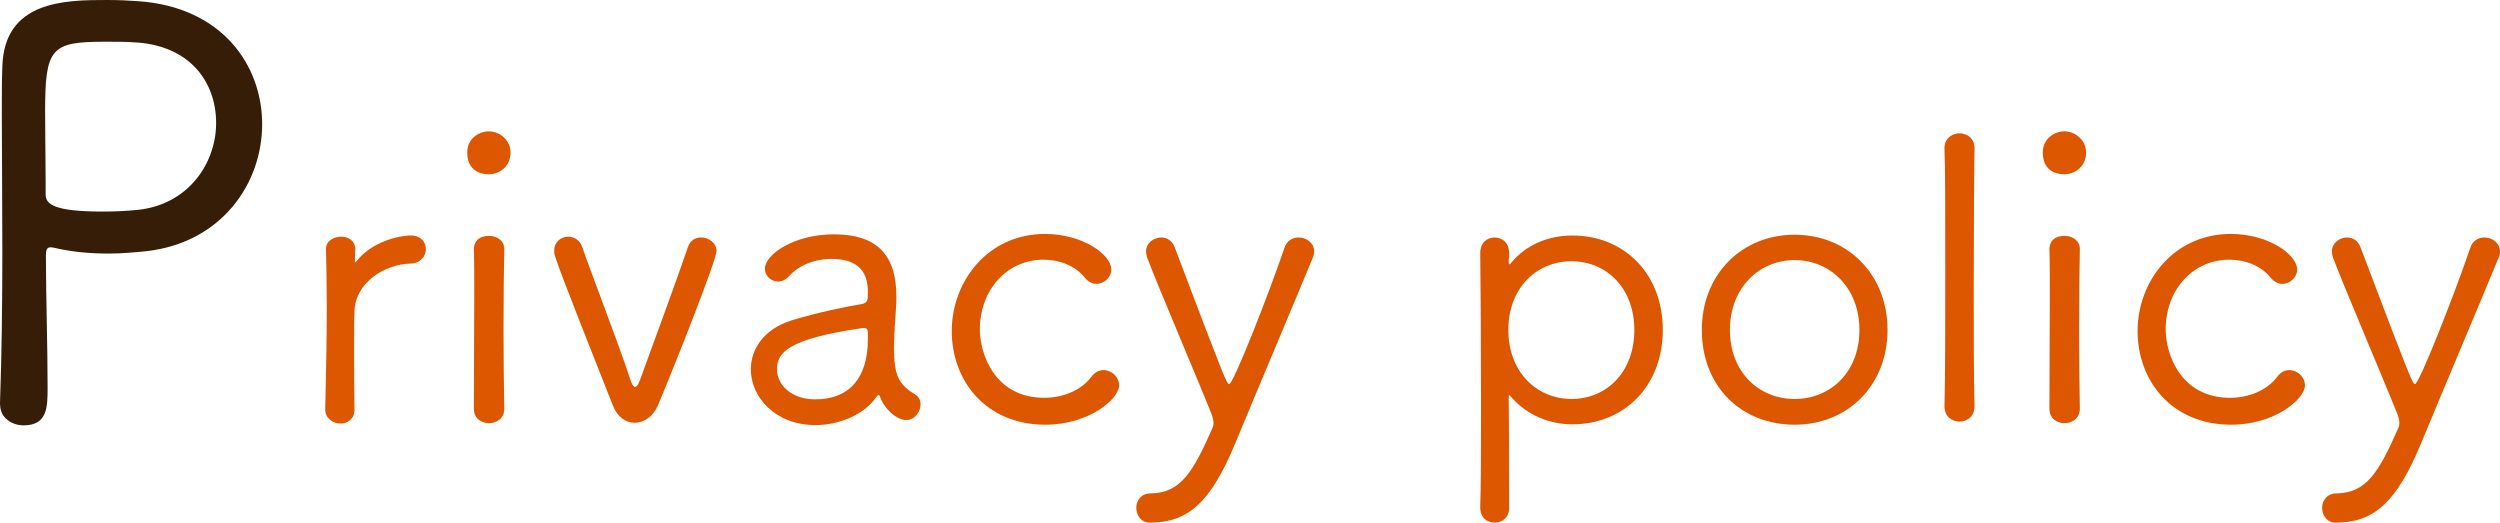
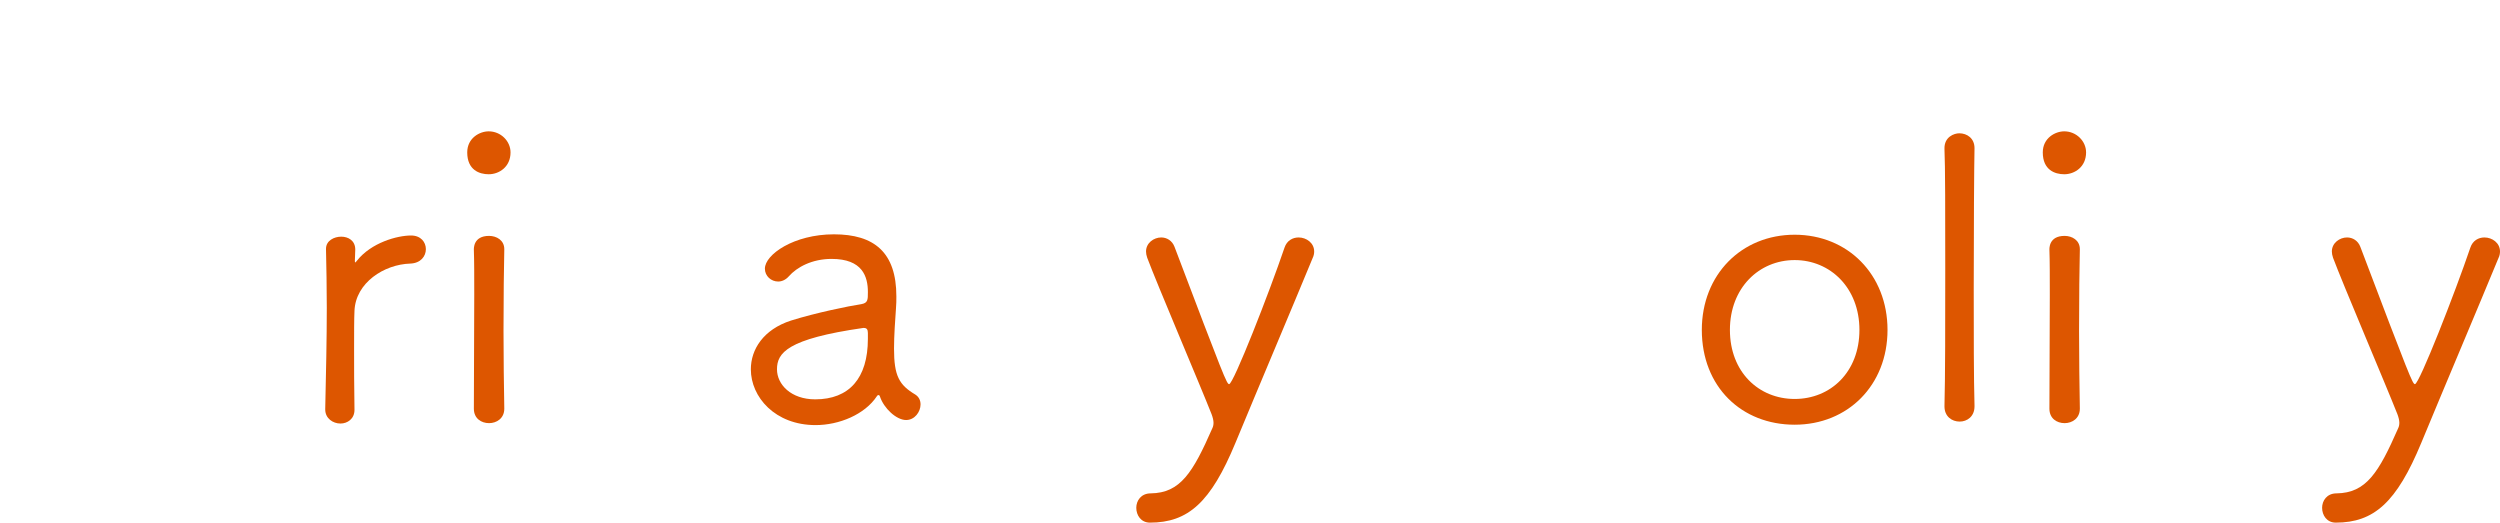
<svg xmlns="http://www.w3.org/2000/svg" id="_レイヤー_2" data-name="レイヤー 2" viewBox="0 0 192.25 40.19">
  <defs>
    <style>
      .cls-1 {
        fill: #351d08;
      }

      .cls-2 {
        fill: #dd5600;
      }
    </style>
  </defs>
  <g id="header">
    <g>
-       <path class="cls-1" d="M0,31.11v-.09c.13-3.65.18-7.79.18-11.71s-.04-7.66-.04-10.56c0-1.45,0-2.68.04-3.61C.31.04,5.02,0,8.23,0c.88,0,1.72.04,2.38.09,6.47.44,9.55,4.93,9.55,9.46s-3.08,9.11-8.93,9.77c-.92.09-1.89.18-2.86.18-1.45,0-2.86-.13-4.18-.44-.13-.04-.22-.04-.31-.04-.26,0-.35.18-.35.62,0,2.99.13,6.91.13,10.12,0,1.54,0,2.95-1.85,2.95-.88,0-1.8-.57-1.8-1.58ZM8.05,3.21c-4.14,0-4.58.48-4.58,5.41,0,1.72.04,3.7.04,5.32v1.01c0,.75.62,1.32,4.4,1.32.88,0,1.8-.04,2.68-.13,3.87-.4,6.03-3.56,6.03-6.69s-2.02-6.03-6.42-6.2c-.4-.04-1.28-.04-2.16-.04Z" />
      <path class="cls-2" d="M27.26,31.52c0,.69-.54,1.05-1.08,1.05-.57,0-1.17-.39-1.17-1.08v-.03c.06-2.73.12-5.37.12-7.8,0-1.56-.03-3.06-.06-4.47v-.06c0-.63.63-.93,1.17-.93s1.08.3,1.08.99c0,.33-.03.54-.03.84,0,.09,0,.15.03.15s.06-.06.12-.12c1.11-1.41,3.12-1.95,4.17-1.95.75,0,1.14.51,1.14,1.05s-.39,1.08-1.2,1.11c-2.01.06-4.2,1.47-4.29,3.63-.03.66-.03,1.68-.03,2.97s0,2.85.03,4.62v.03Z" />
      <path class="cls-2" d="M37.58,13.4c-.72,0-1.65-.33-1.65-1.68,0-1.11.96-1.62,1.65-1.62.93,0,1.68.75,1.68,1.62,0,1.11-.87,1.68-1.68,1.68ZM38.78,31.43c0,.75-.6,1.11-1.17,1.11-.6,0-1.17-.36-1.17-1.11,0-2.55.03-6,.03-8.76,0-1.41,0-2.61-.03-3.45,0-.09-.06-1.08,1.17-1.08.57,0,1.17.33,1.17,1.02v.03c-.03,1.26-.06,3.69-.06,6.24,0,2.1.03,4.29.06,5.97v.03Z" />
-       <path class="cls-2" d="M48.8,32.51c-.66,0-1.32-.42-1.68-1.35-.96-2.46-4.05-10.17-4.44-11.46-.06-.15-.06-.3-.06-.45,0-.66.54-1.05,1.08-1.05.45,0,.9.27,1.08.81.36,1.11,2.94,7.83,3.69,10.17.12.39.24.57.36.57.15,0,.27-.21.39-.54.75-2.07,3.03-8.25,3.69-10.23.18-.51.57-.72,1.02-.72.57,0,1.17.42,1.17,1.05,0,.69-3.27,8.94-4.5,11.85-.36.87-1.08,1.35-1.8,1.35Z" />
      <path class="cls-2" d="M67.67,30.5c-.03-.09-.06-.12-.12-.12-.03,0-.09.03-.12.09-.93,1.41-2.91,2.22-4.71,2.22-3.12,0-4.98-2.16-4.98-4.29,0-1.53.96-3.06,3.09-3.75,1.92-.6,4.41-1.11,5.4-1.26.51-.09.51-.33.51-.93,0-1.2-.42-2.55-2.79-2.55-1.5,0-2.67.63-3.3,1.35-.24.27-.54.39-.81.39-.54,0-1.02-.42-1.02-.99,0-1.08,2.22-2.64,5.31-2.64s4.8,1.38,4.8,4.77c0,.3,0,.6-.03.93-.06.84-.15,2.1-.15,3.09,0,2.1.39,2.79,1.65,3.54.27.18.39.45.39.75,0,.57-.45,1.2-1.11,1.2-.75,0-1.71-.9-2.01-1.8ZM66.38,25.22c-5.85.84-6.63,1.92-6.63,3.18,0,1.17,1.08,2.31,2.94,2.31,2.61,0,4.05-1.62,4.05-4.65v-.45c0-.27-.09-.39-.3-.39h-.06Z" />
-       <path class="cls-2" d="M80.39,32.66c-4.59,0-7.2-3.39-7.2-7.2s2.76-7.47,7.17-7.47c2.94,0,5.1,1.62,5.1,2.73,0,.6-.54,1.11-1.14,1.11-.3,0-.63-.15-.9-.48-.75-.93-1.95-1.38-3.18-1.38-2.79,0-4.89,2.31-4.89,5.37,0,1.83,1.11,5.25,4.95,5.25,1.44,0,2.85-.57,3.63-1.62.27-.36.6-.51.93-.51.63,0,1.2.54,1.2,1.17,0,1.05-2.31,3.03-5.67,3.03Z" />
      <path class="cls-2" d="M88.43,40.19c-.69,0-1.05-.57-1.05-1.14,0-.54.36-1.11,1.11-1.11,2.28-.03,3.24-1.59,4.74-5.01.06-.12.09-.27.09-.42,0-.18-.06-.42-.15-.66-.9-2.28-4.2-10.02-4.95-12.03-.06-.18-.09-.33-.09-.48,0-.66.6-1.08,1.17-1.08.42,0,.84.24,1.02.72,3.81,10.05,4.02,10.56,4.2,10.56.33,0,3.09-7.05,4.26-10.5.18-.54.63-.78,1.08-.78.6,0,1.2.42,1.2,1.08,0,.15-.03.33-.12.51-1.47,3.57-4.14,9.87-5.94,14.22-1.89,4.56-3.63,6.12-6.57,6.12Z" />
-       <path class="cls-2" d="M113.83,19.46c0-.81.54-1.2,1.11-1.2.27,0,1.11.15,1.11,1.2,0,.24-.03.48-.03.63s0,.24.06.24c.03,0,.09-.06.18-.18,1.05-1.26,2.73-2.04,4.65-2.04,3.99,0,6.96,2.94,6.96,7.26s-2.97,7.26-6.96,7.26c-1.74,0-3.42-.69-4.59-1.98-.15-.15-.21-.27-.27-.27-.03,0-.03.09-.03.36.03,1.74.03,7.59.03,8.34s-.57,1.11-1.11,1.11c-.57,0-1.11-.36-1.11-1.17v-.06c.06-1.62.06-4.68.06-7.95,0-4.5-.03-9.39-.06-11.52v-.03ZM125.68,25.37c0-3.21-2.13-5.28-4.83-5.28s-4.86,2.07-4.86,5.28,2.16,5.31,4.86,5.31,4.83-2.07,4.83-5.31Z" />
      <path class="cls-2" d="M130.87,25.37c0-4.26,3.06-7.32,7.14-7.32s7.14,3.06,7.14,7.32-3.06,7.29-7.14,7.29-7.14-2.91-7.14-7.29ZM142.99,25.37c0-3.24-2.25-5.37-4.98-5.37s-4.98,2.13-4.98,5.37,2.22,5.31,4.98,5.31,4.98-2.07,4.98-5.31Z" />
-       <path class="cls-2" d="M151.84,31.25c0,.78-.57,1.17-1.14,1.17-.6,0-1.17-.39-1.17-1.17v-.03c.06-2.16.06-6.48.06-10.56s0-7.98-.06-9.21c-.03-.93.75-1.2,1.14-1.2.6,0,1.17.39,1.17,1.14v.03c-.03,1.44-.06,6.15-.06,10.83,0,3.42,0,6.84.06,8.97v.03Z" />
+       <path class="cls-2" d="M151.84,31.25c0,.78-.57,1.17-1.14,1.17-.6,0-1.17-.39-1.17-1.17v-.03c.06-2.16.06-6.48.06-10.56s0-7.98-.06-9.21c-.03-.93.75-1.2,1.14-1.2.6,0,1.17.39,1.17,1.14c-.03,1.44-.06,6.15-.06,10.83,0,3.42,0,6.84.06,8.97v.03Z" />
      <path class="cls-2" d="M158.74,13.4c-.72,0-1.65-.33-1.65-1.68,0-1.11.96-1.62,1.65-1.62.93,0,1.68.75,1.68,1.62,0,1.11-.87,1.68-1.68,1.68ZM159.94,31.43c0,.75-.6,1.11-1.17,1.11-.6,0-1.17-.36-1.17-1.11,0-2.55.03-6,.03-8.76,0-1.41,0-2.61-.03-3.45,0-.09-.06-1.08,1.17-1.08.57,0,1.17.33,1.17,1.02v.03c-.03,1.26-.06,3.69-.06,6.24,0,2.1.03,4.29.06,5.97v.03Z" />
-       <path class="cls-2" d="M171.58,32.66c-4.59,0-7.2-3.39-7.2-7.2s2.76-7.47,7.17-7.47c2.94,0,5.1,1.62,5.1,2.73,0,.6-.54,1.11-1.14,1.11-.3,0-.63-.15-.9-.48-.75-.93-1.95-1.38-3.18-1.38-2.79,0-4.89,2.31-4.89,5.37,0,1.83,1.11,5.25,4.95,5.25,1.44,0,2.85-.57,3.63-1.62.27-.36.6-.51.93-.51.63,0,1.2.54,1.2,1.17,0,1.05-2.31,3.03-5.67,3.03Z" />
      <path class="cls-2" d="M179.62,40.19c-.69,0-1.05-.57-1.05-1.14,0-.54.36-1.11,1.11-1.11,2.28-.03,3.24-1.59,4.74-5.01.06-.12.09-.27.09-.42,0-.18-.06-.42-.15-.66-.9-2.28-4.2-10.02-4.95-12.03-.06-.18-.09-.33-.09-.48,0-.66.6-1.08,1.17-1.08.42,0,.84.24,1.02.72,3.81,10.05,4.02,10.56,4.2,10.56.33,0,3.09-7.05,4.26-10.5.18-.54.63-.78,1.08-.78.6,0,1.2.42,1.2,1.08,0,.15-.03.33-.12.51-1.47,3.57-4.14,9.87-5.94,14.22-1.89,4.56-3.63,6.12-6.57,6.12Z" />
    </g>
  </g>
</svg>